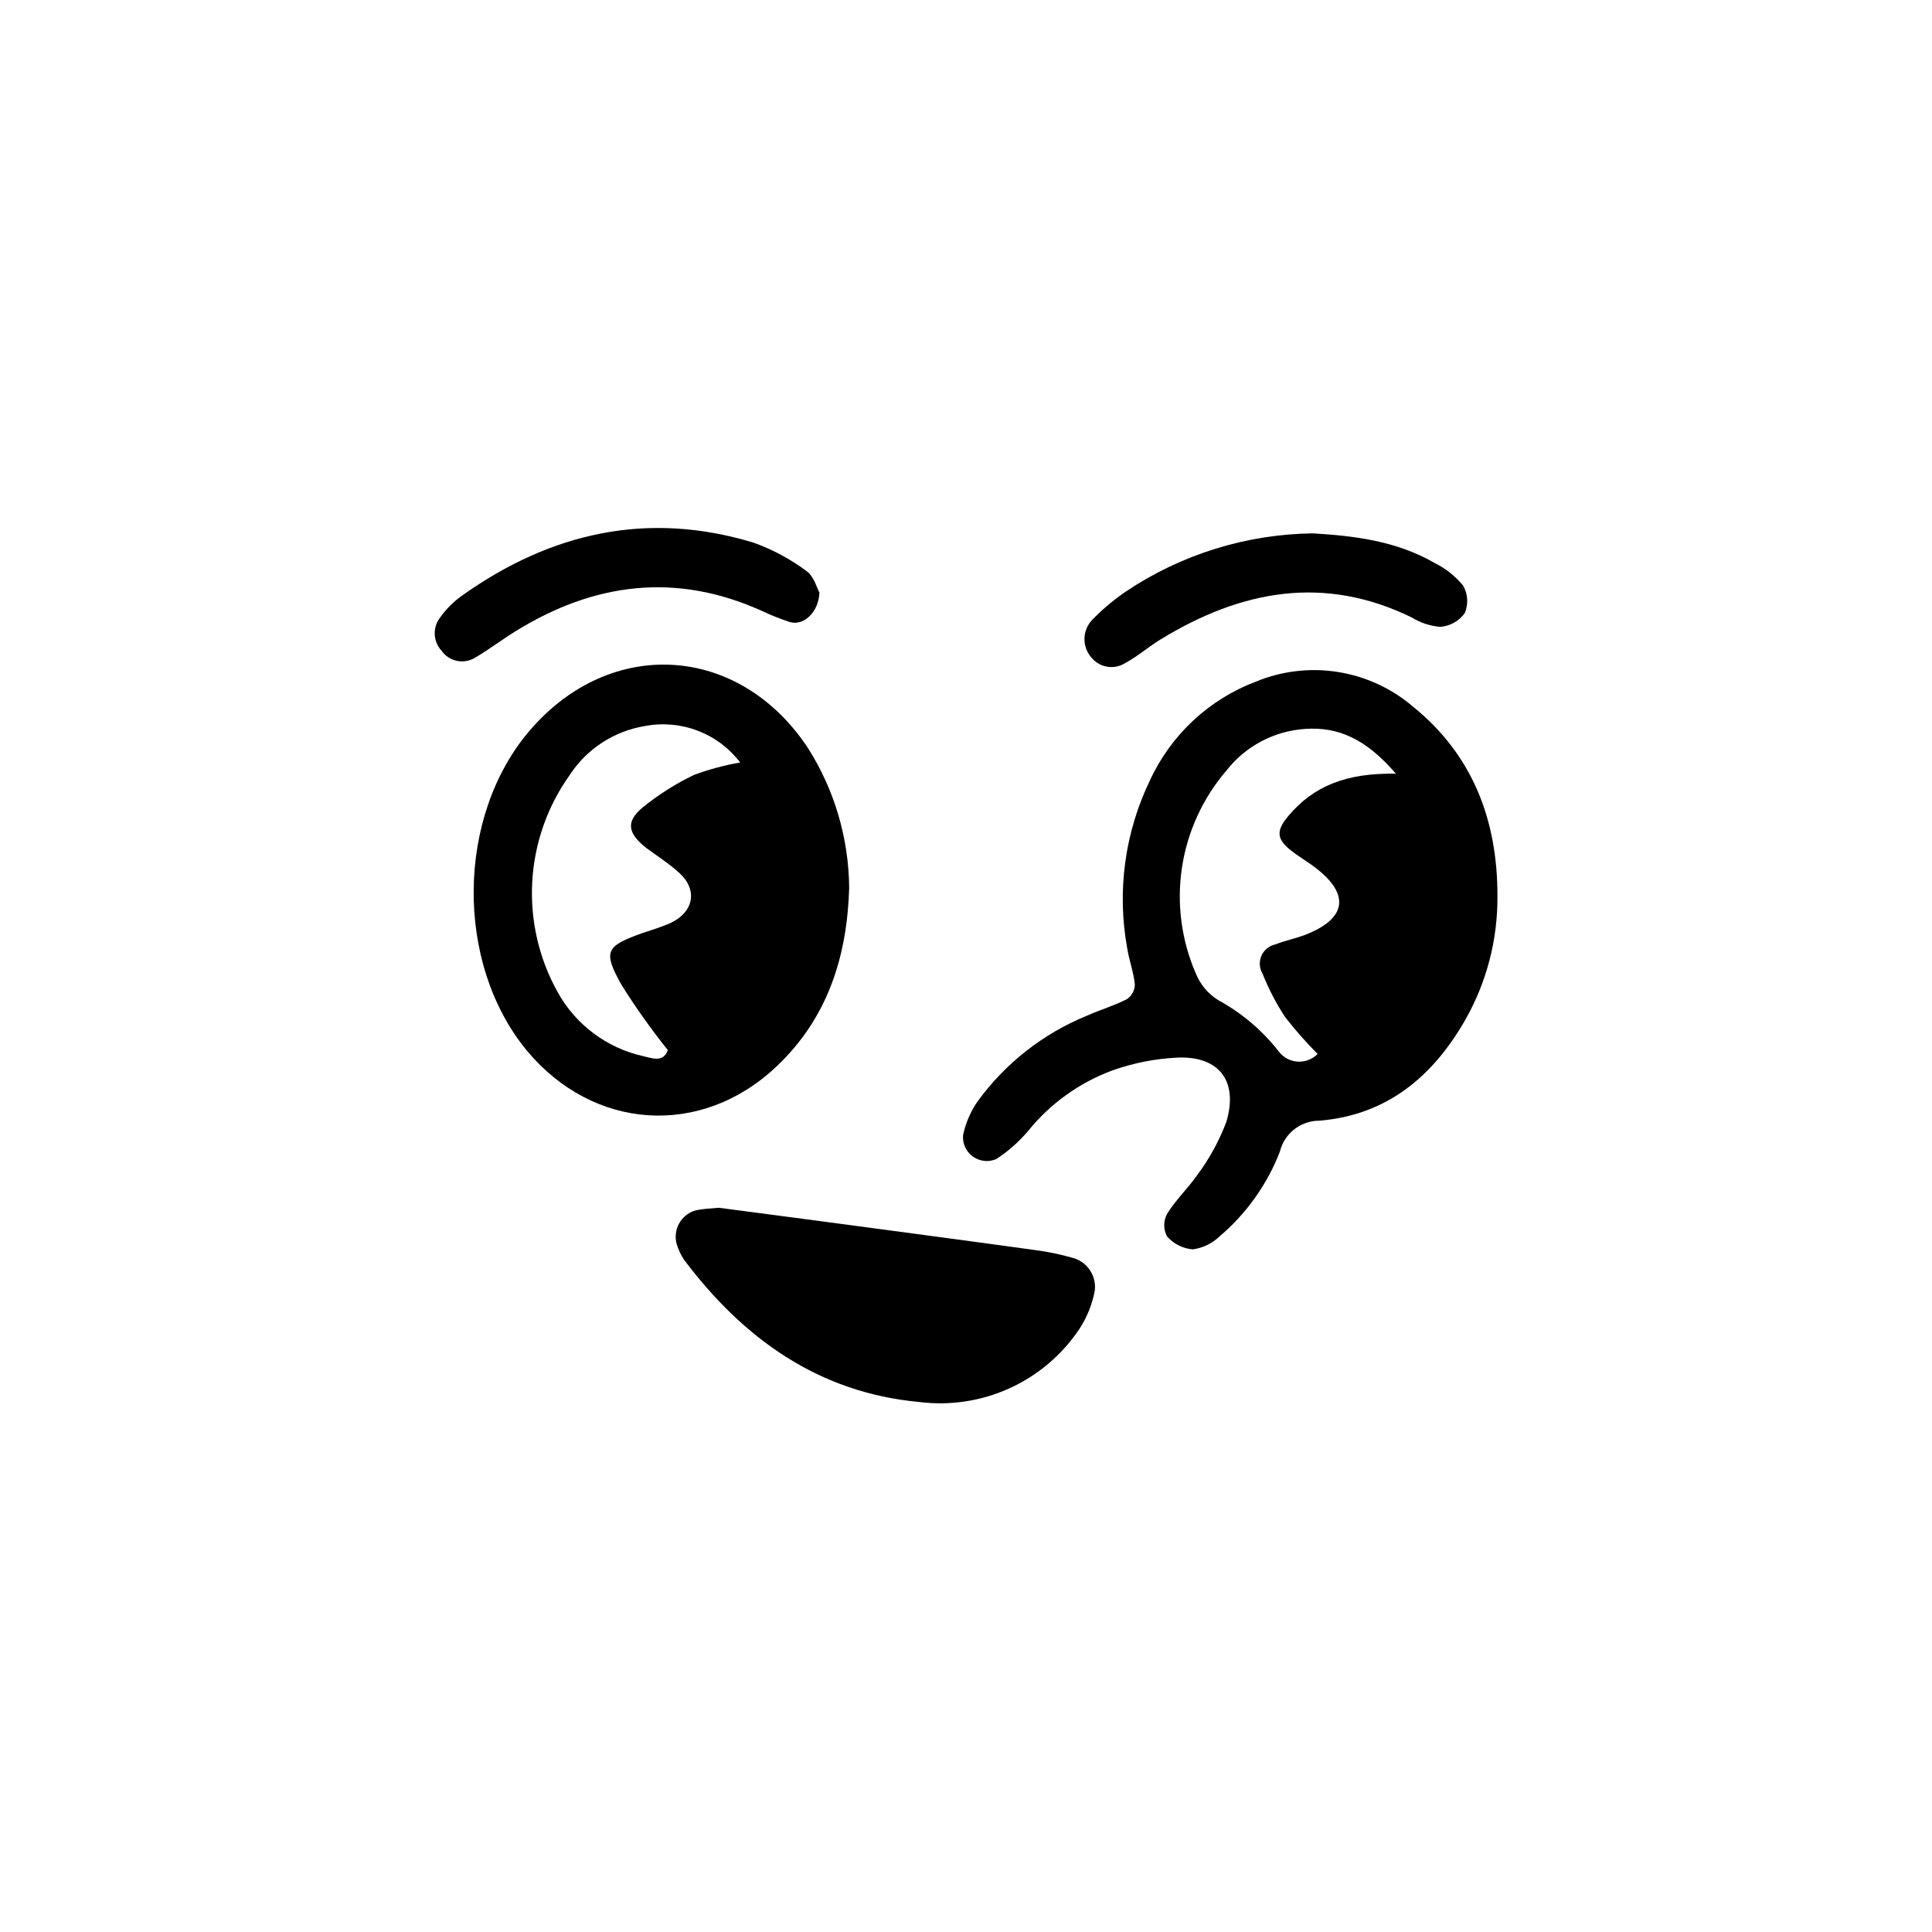
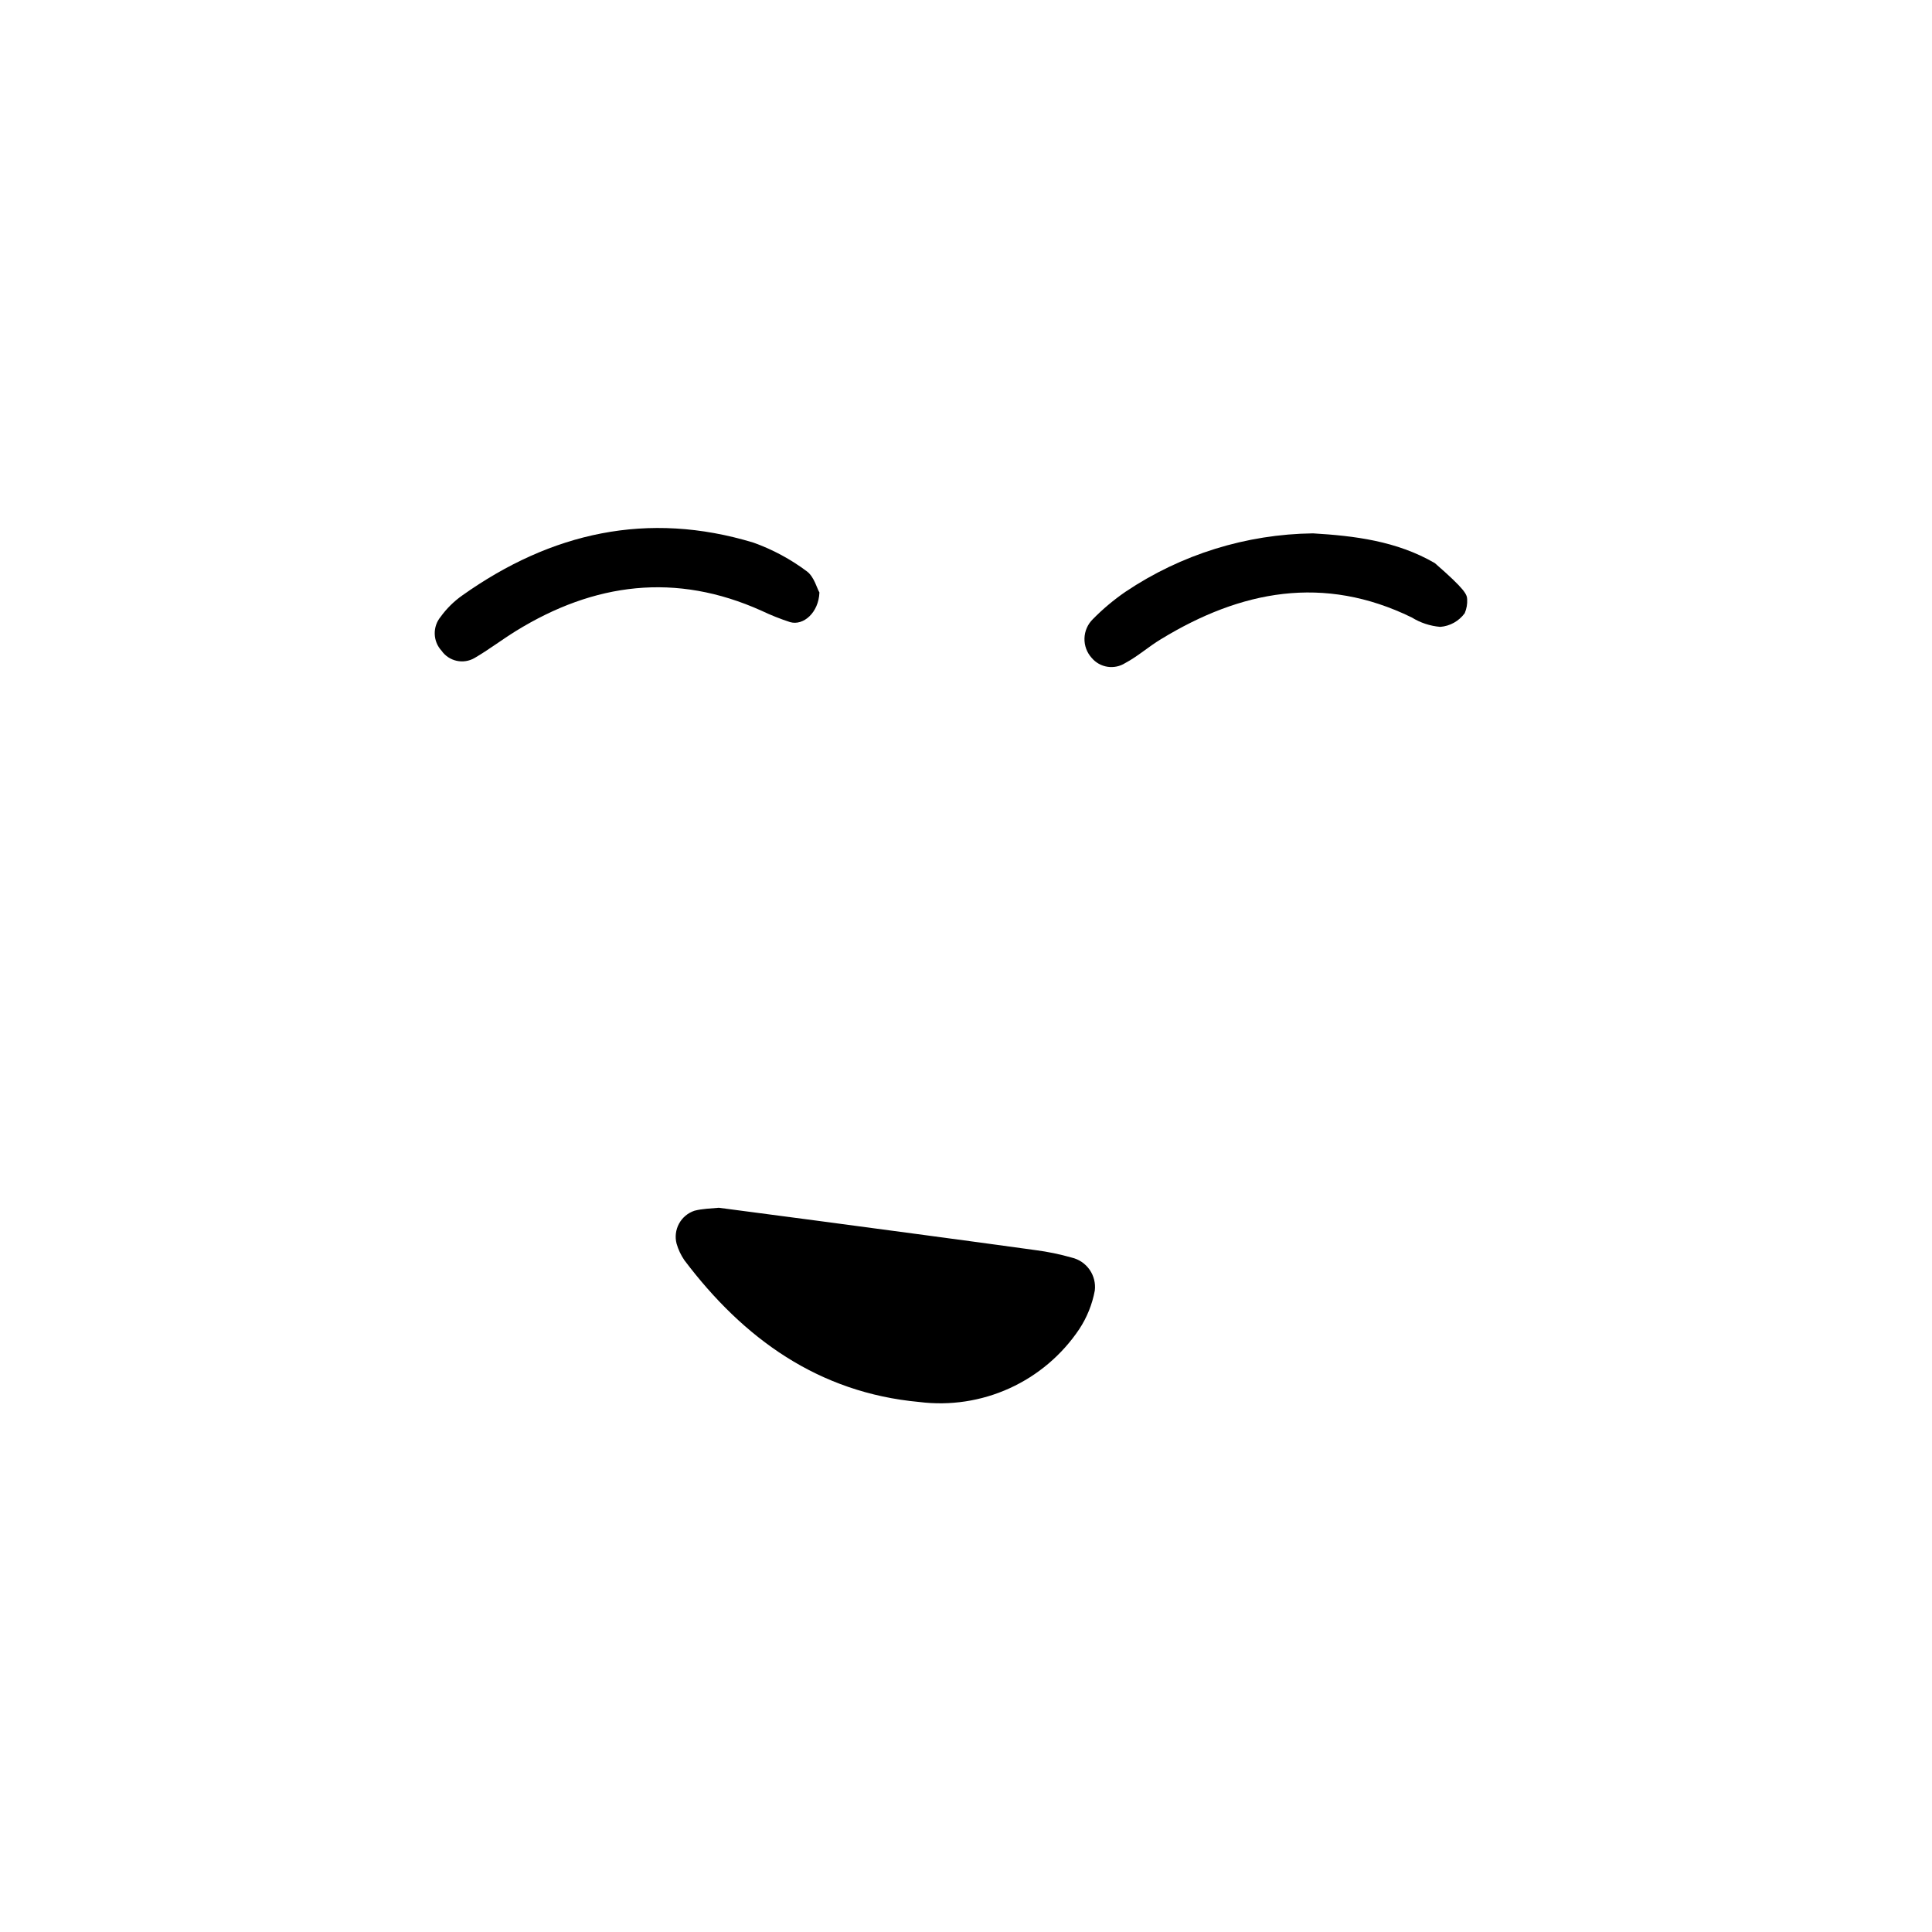
<svg xmlns="http://www.w3.org/2000/svg" width="150" height="150" viewBox="0 0 150 150" fill="none">
-   <path d="M116.26 69.55C116.292 72.928 115.43 76.254 113.76 79.19C111.23 83.61 107.65 86.58 102.44 87.01C101.733 87.008 101.046 87.243 100.489 87.678C99.933 88.114 99.538 88.724 99.37 89.41C98.381 91.964 96.769 94.229 94.68 96C94.112 96.543 93.388 96.893 92.61 97C91.839 96.937 91.123 96.579 90.61 96C90.466 95.731 90.391 95.43 90.391 95.125C90.391 94.82 90.466 94.519 90.61 94.25C91.27 93.17 92.24 92.25 92.94 91.25C93.888 89.984 94.652 88.59 95.21 87.11C96.15 83.97 94.69 82 91.47 82.11C89.726 82.187 88.004 82.524 86.36 83.11C83.797 84.061 81.538 85.684 79.82 87.81C79.107 88.653 78.275 89.387 77.35 89.99C77.058 90.117 76.737 90.166 76.42 90.132C76.103 90.099 75.8 89.984 75.54 89.799C75.281 89.614 75.073 89.365 74.939 89.076C74.803 88.787 74.746 88.468 74.77 88.15C74.96 87.227 75.331 86.35 75.86 85.57C78.022 82.571 80.985 80.243 84.41 78.85C85.41 78.4 86.52 78.08 87.5 77.57C87.684 77.443 87.835 77.275 87.941 77.079C88.047 76.882 88.105 76.663 88.11 76.44C88.02 75.5 87.67 74.58 87.52 73.64C86.705 69.206 87.325 64.628 89.29 60.57C90.921 57.041 93.873 54.294 97.51 52.92C99.521 52.091 101.723 51.832 103.871 52.172C106.02 52.513 108.034 53.439 109.69 54.85C114.32 58.59 116.27 63.65 116.26 69.55ZM108.38 60.07C106.03 57.34 103.88 56.43 101.38 56.59C100.177 56.662 99.004 56.99 97.938 57.552C96.872 58.114 95.939 58.898 95.2 59.85C93.376 61.983 92.186 64.585 91.767 67.361C91.348 70.136 91.717 72.973 92.83 75.55C93.177 76.426 93.798 77.166 94.6 77.66C96.425 78.655 98.026 80.017 99.3 81.66C99.475 81.884 99.696 82.068 99.948 82.2C100.2 82.331 100.478 82.408 100.762 82.424C101.045 82.44 101.33 82.395 101.595 82.293C101.86 82.19 102.101 82.033 102.3 81.83C101.404 80.928 100.562 79.973 99.78 78.97C99.085 77.912 98.499 76.786 98.03 75.61C97.903 75.4 97.829 75.164 97.813 74.919C97.796 74.675 97.839 74.43 97.937 74.206C98.035 73.982 98.186 73.784 98.376 73.63C98.566 73.476 98.79 73.37 99.03 73.32C99.77 73.03 100.56 72.87 101.31 72.59C104.5 71.36 104.84 69.51 102.26 67.47C101.64 66.97 100.94 66.58 100.31 66.09C99.09 65.16 99.06 64.51 100.02 63.36C102 61 104.57 60 108.38 60.07Z" fill="black" />
-   <path d="M65.93 68.94C65.77 74.24 64.28 79.01 60.32 82.77C54.44 88.36 46.05 87.77 40.89 81.55C35.3 74.76 35.42 63.34 41.16 56.68C47.45 49.39 57.39 50.03 62.72 58.06C64.787 61.315 65.899 65.084 65.93 68.94ZM57.47 59.2C56.621 58.087 55.479 57.233 54.172 56.733C52.865 56.233 51.445 56.108 50.07 56.37C48.883 56.564 47.749 57.004 46.741 57.662C45.734 58.319 44.875 59.181 44.22 60.19C42.493 62.618 41.489 65.485 41.323 68.459C41.156 71.434 41.835 74.395 43.28 77C43.971 78.259 44.922 79.356 46.071 80.218C47.219 81.081 48.538 81.688 49.94 82C50.59 82.14 51.49 82.54 51.85 81.53C50.553 79.911 49.351 78.218 48.25 76.46C46.79 73.85 47.05 73.46 49.83 72.46C50.59 72.2 51.36 71.98 52.08 71.65C53.86 70.81 54.18 69.1 52.77 67.8C51.96 67.05 51 66.45 50.13 65.8C48.74 64.68 48.58 63.8 49.87 62.71C51.1 61.71 52.442 60.858 53.87 60.17C55.037 59.736 56.242 59.411 57.47 59.2Z" fill="black" />
  <path d="M55.81 93.77L63.4 94.77C69.08 95.53 74.76 96.28 80.4 97.06C81.35 97.183 82.289 97.377 83.21 97.64C83.771 97.771 84.264 98.105 84.595 98.578C84.925 99.05 85.069 99.628 85 100.2C84.801 101.271 84.389 102.291 83.79 103.2C82.447 105.2 80.574 106.788 78.381 107.785C76.188 108.783 73.76 109.152 71.37 108.85C63.55 108.13 57.73 103.93 53.14 97.85C52.869 97.455 52.663 97.02 52.53 96.56C52.393 96.037 52.461 95.481 52.719 95.005C52.977 94.53 53.407 94.17 53.92 94C54.54 93.84 55.18 93.83 55.81 93.77Z" fill="black" />
  <path d="M63.62 46C63.56 47.57 62.37 48.6 61.34 48.3C60.585 48.055 59.847 47.761 59.13 47.42C52.47 44.42 46.13 45.24 40.04 49C38.96 49.67 37.94 50.45 36.84 51.09C36.419 51.333 35.923 51.409 35.449 51.303C34.975 51.198 34.558 50.918 34.28 50.52C33.952 50.164 33.765 49.702 33.752 49.218C33.739 48.734 33.902 48.263 34.21 47.89C34.674 47.248 35.242 46.687 35.89 46.23C42.78 41.34 50.29 39.64 58.5 42.13C59.991 42.664 61.393 43.419 62.66 44.37C63.22 44.8 63.43 45.69 63.62 46Z" fill="black" />
-   <path d="M101.94 41.41C105.11 41.6 108.43 41.99 111.4 43.72C112.249 44.141 112.999 44.737 113.6 45.47C113.784 45.793 113.89 46.155 113.911 46.526C113.932 46.897 113.866 47.268 113.72 47.61C113.499 47.913 113.214 48.165 112.886 48.348C112.558 48.531 112.194 48.641 111.82 48.67C111.036 48.604 110.279 48.354 109.61 47.94C102.77 44.6 96.34 45.84 90.13 49.63C89.18 50.2 88.34 50.96 87.36 51.48C86.951 51.739 86.463 51.841 85.985 51.767C85.507 51.694 85.072 51.45 84.76 51.08C84.384 50.666 84.183 50.123 84.198 49.564C84.213 49.005 84.443 48.473 84.84 48.08C85.619 47.286 86.473 46.57 87.39 45.94C91.697 43.048 96.753 41.474 101.94 41.41Z" fill="black" />
+   <path d="M101.94 41.41C105.11 41.6 108.43 41.99 111.4 43.72C113.784 45.793 113.89 46.155 113.911 46.526C113.932 46.897 113.866 47.268 113.72 47.61C113.499 47.913 113.214 48.165 112.886 48.348C112.558 48.531 112.194 48.641 111.82 48.67C111.036 48.604 110.279 48.354 109.61 47.94C102.77 44.6 96.34 45.84 90.13 49.63C89.18 50.2 88.34 50.96 87.36 51.48C86.951 51.739 86.463 51.841 85.985 51.767C85.507 51.694 85.072 51.45 84.76 51.08C84.384 50.666 84.183 50.123 84.198 49.564C84.213 49.005 84.443 48.473 84.84 48.08C85.619 47.286 86.473 46.57 87.39 45.94C91.697 43.048 96.753 41.474 101.94 41.41Z" fill="black" />
</svg>